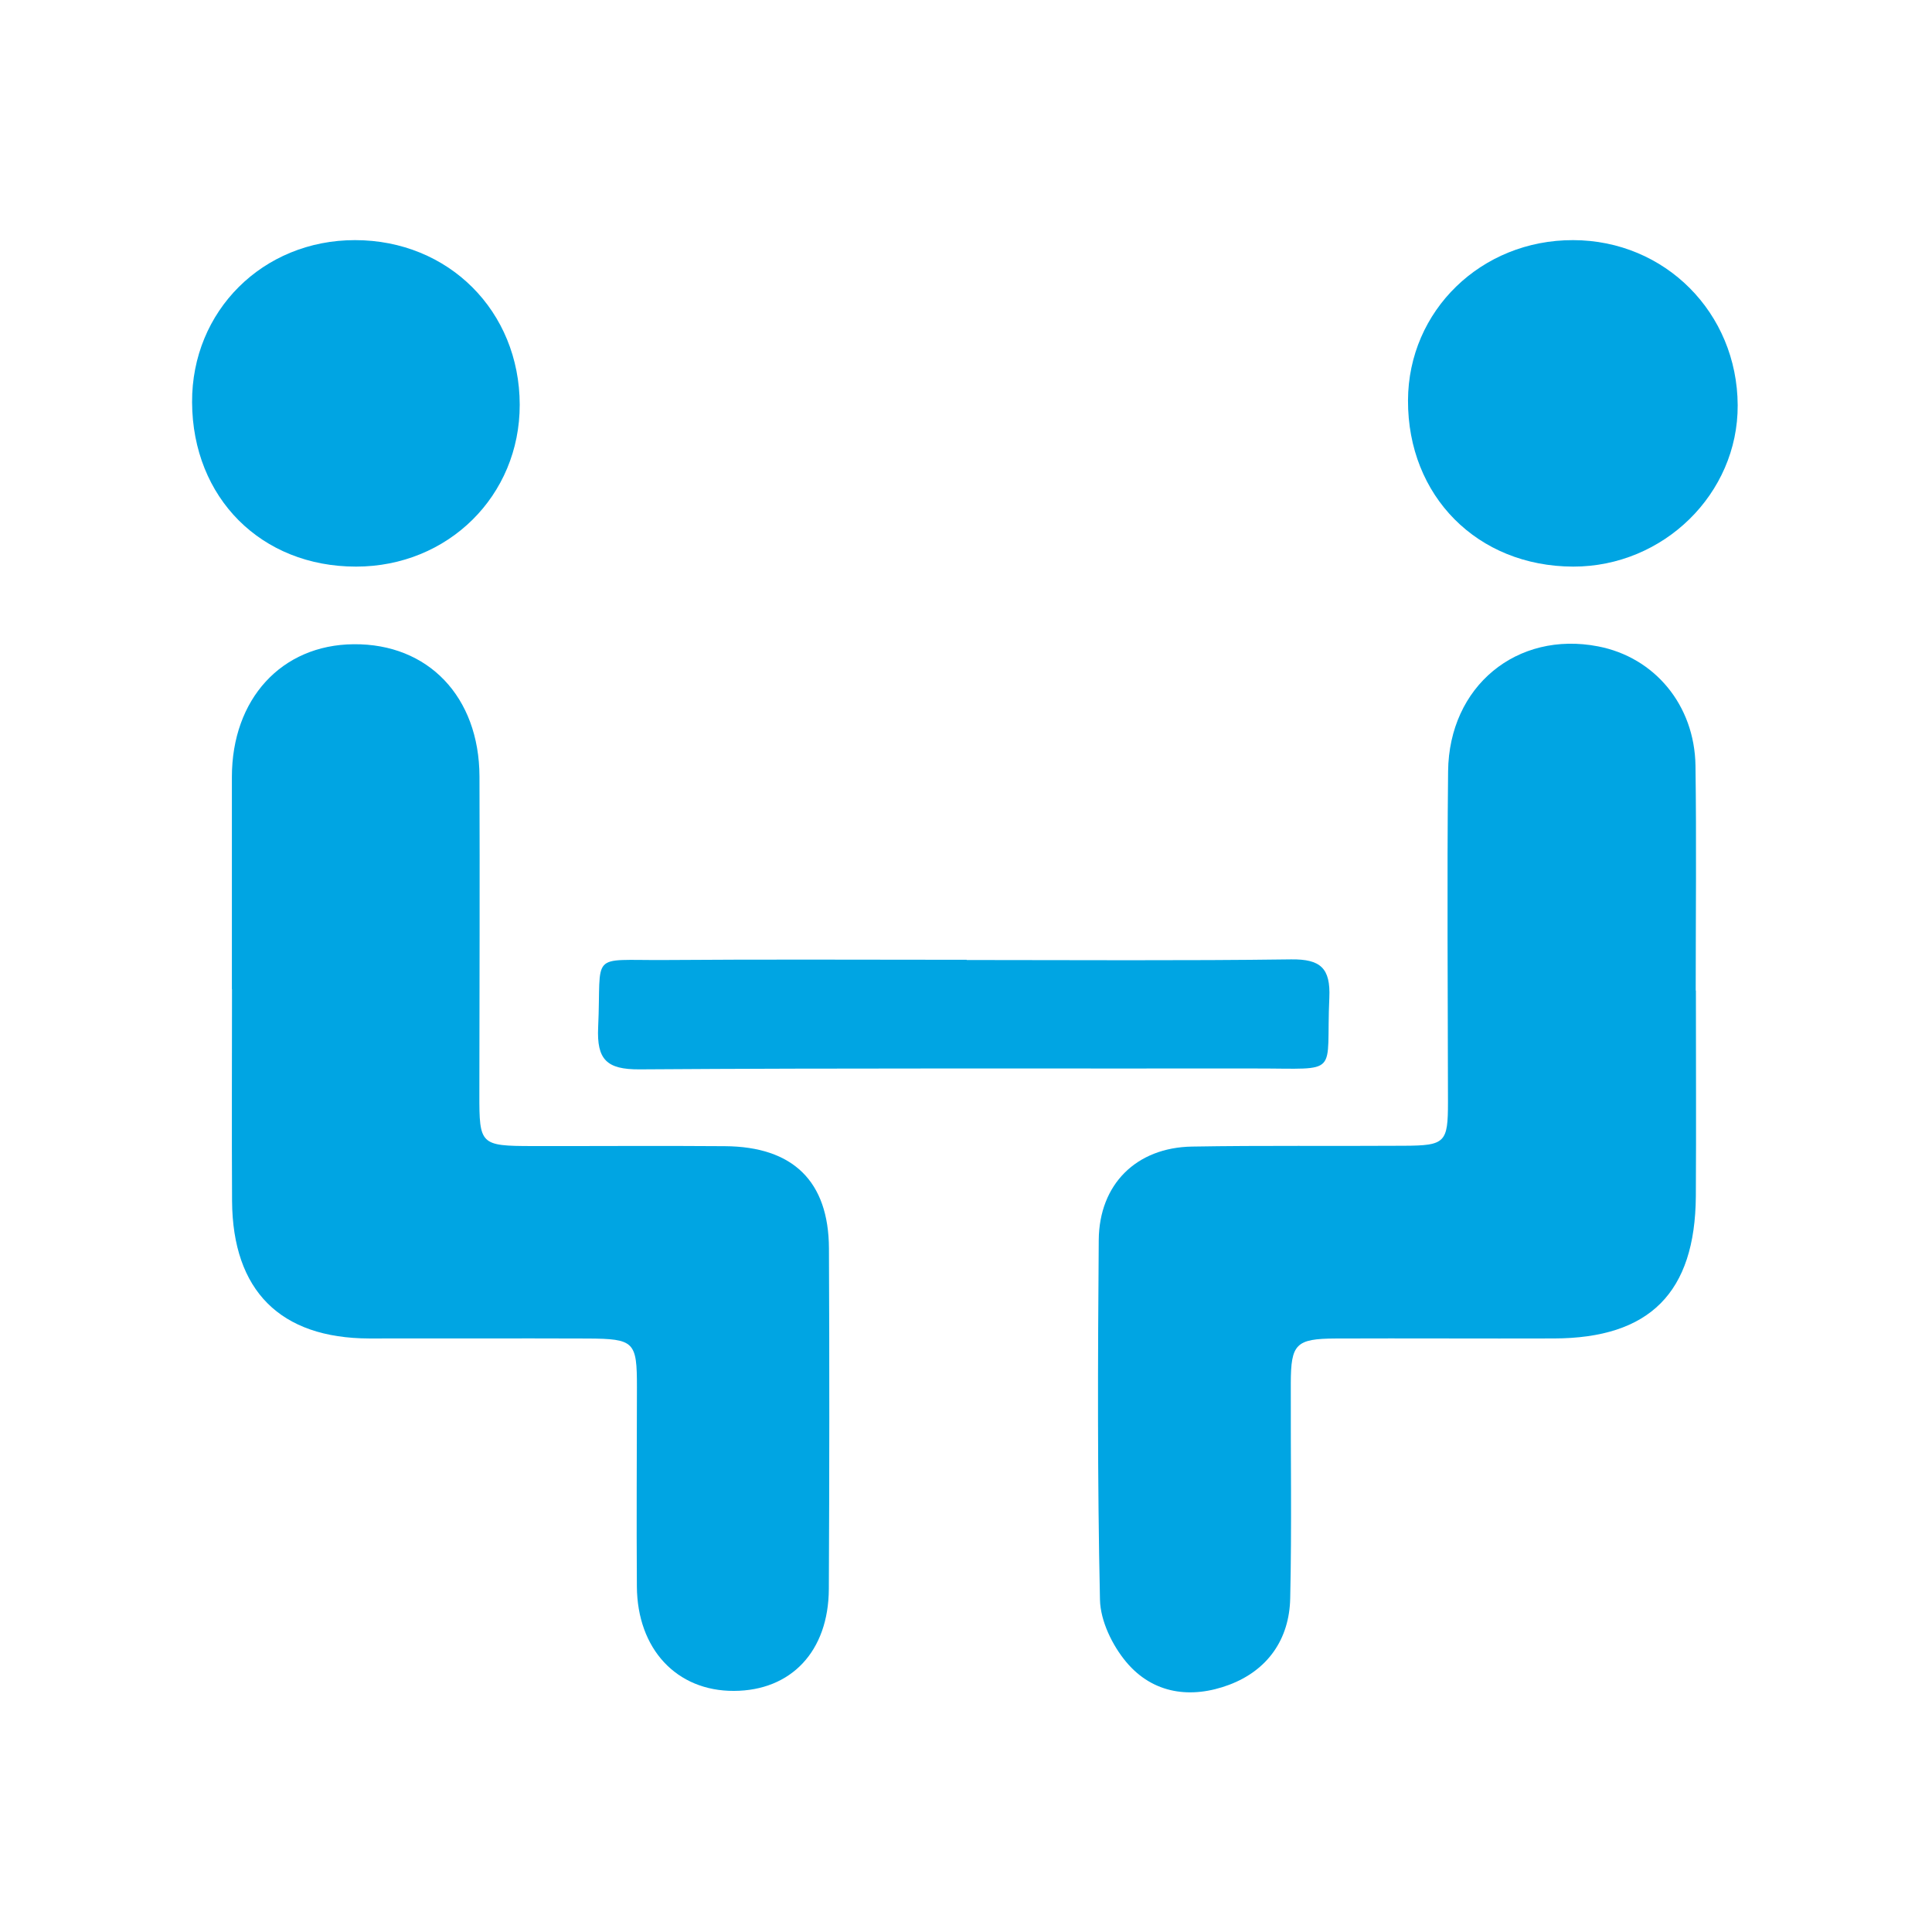
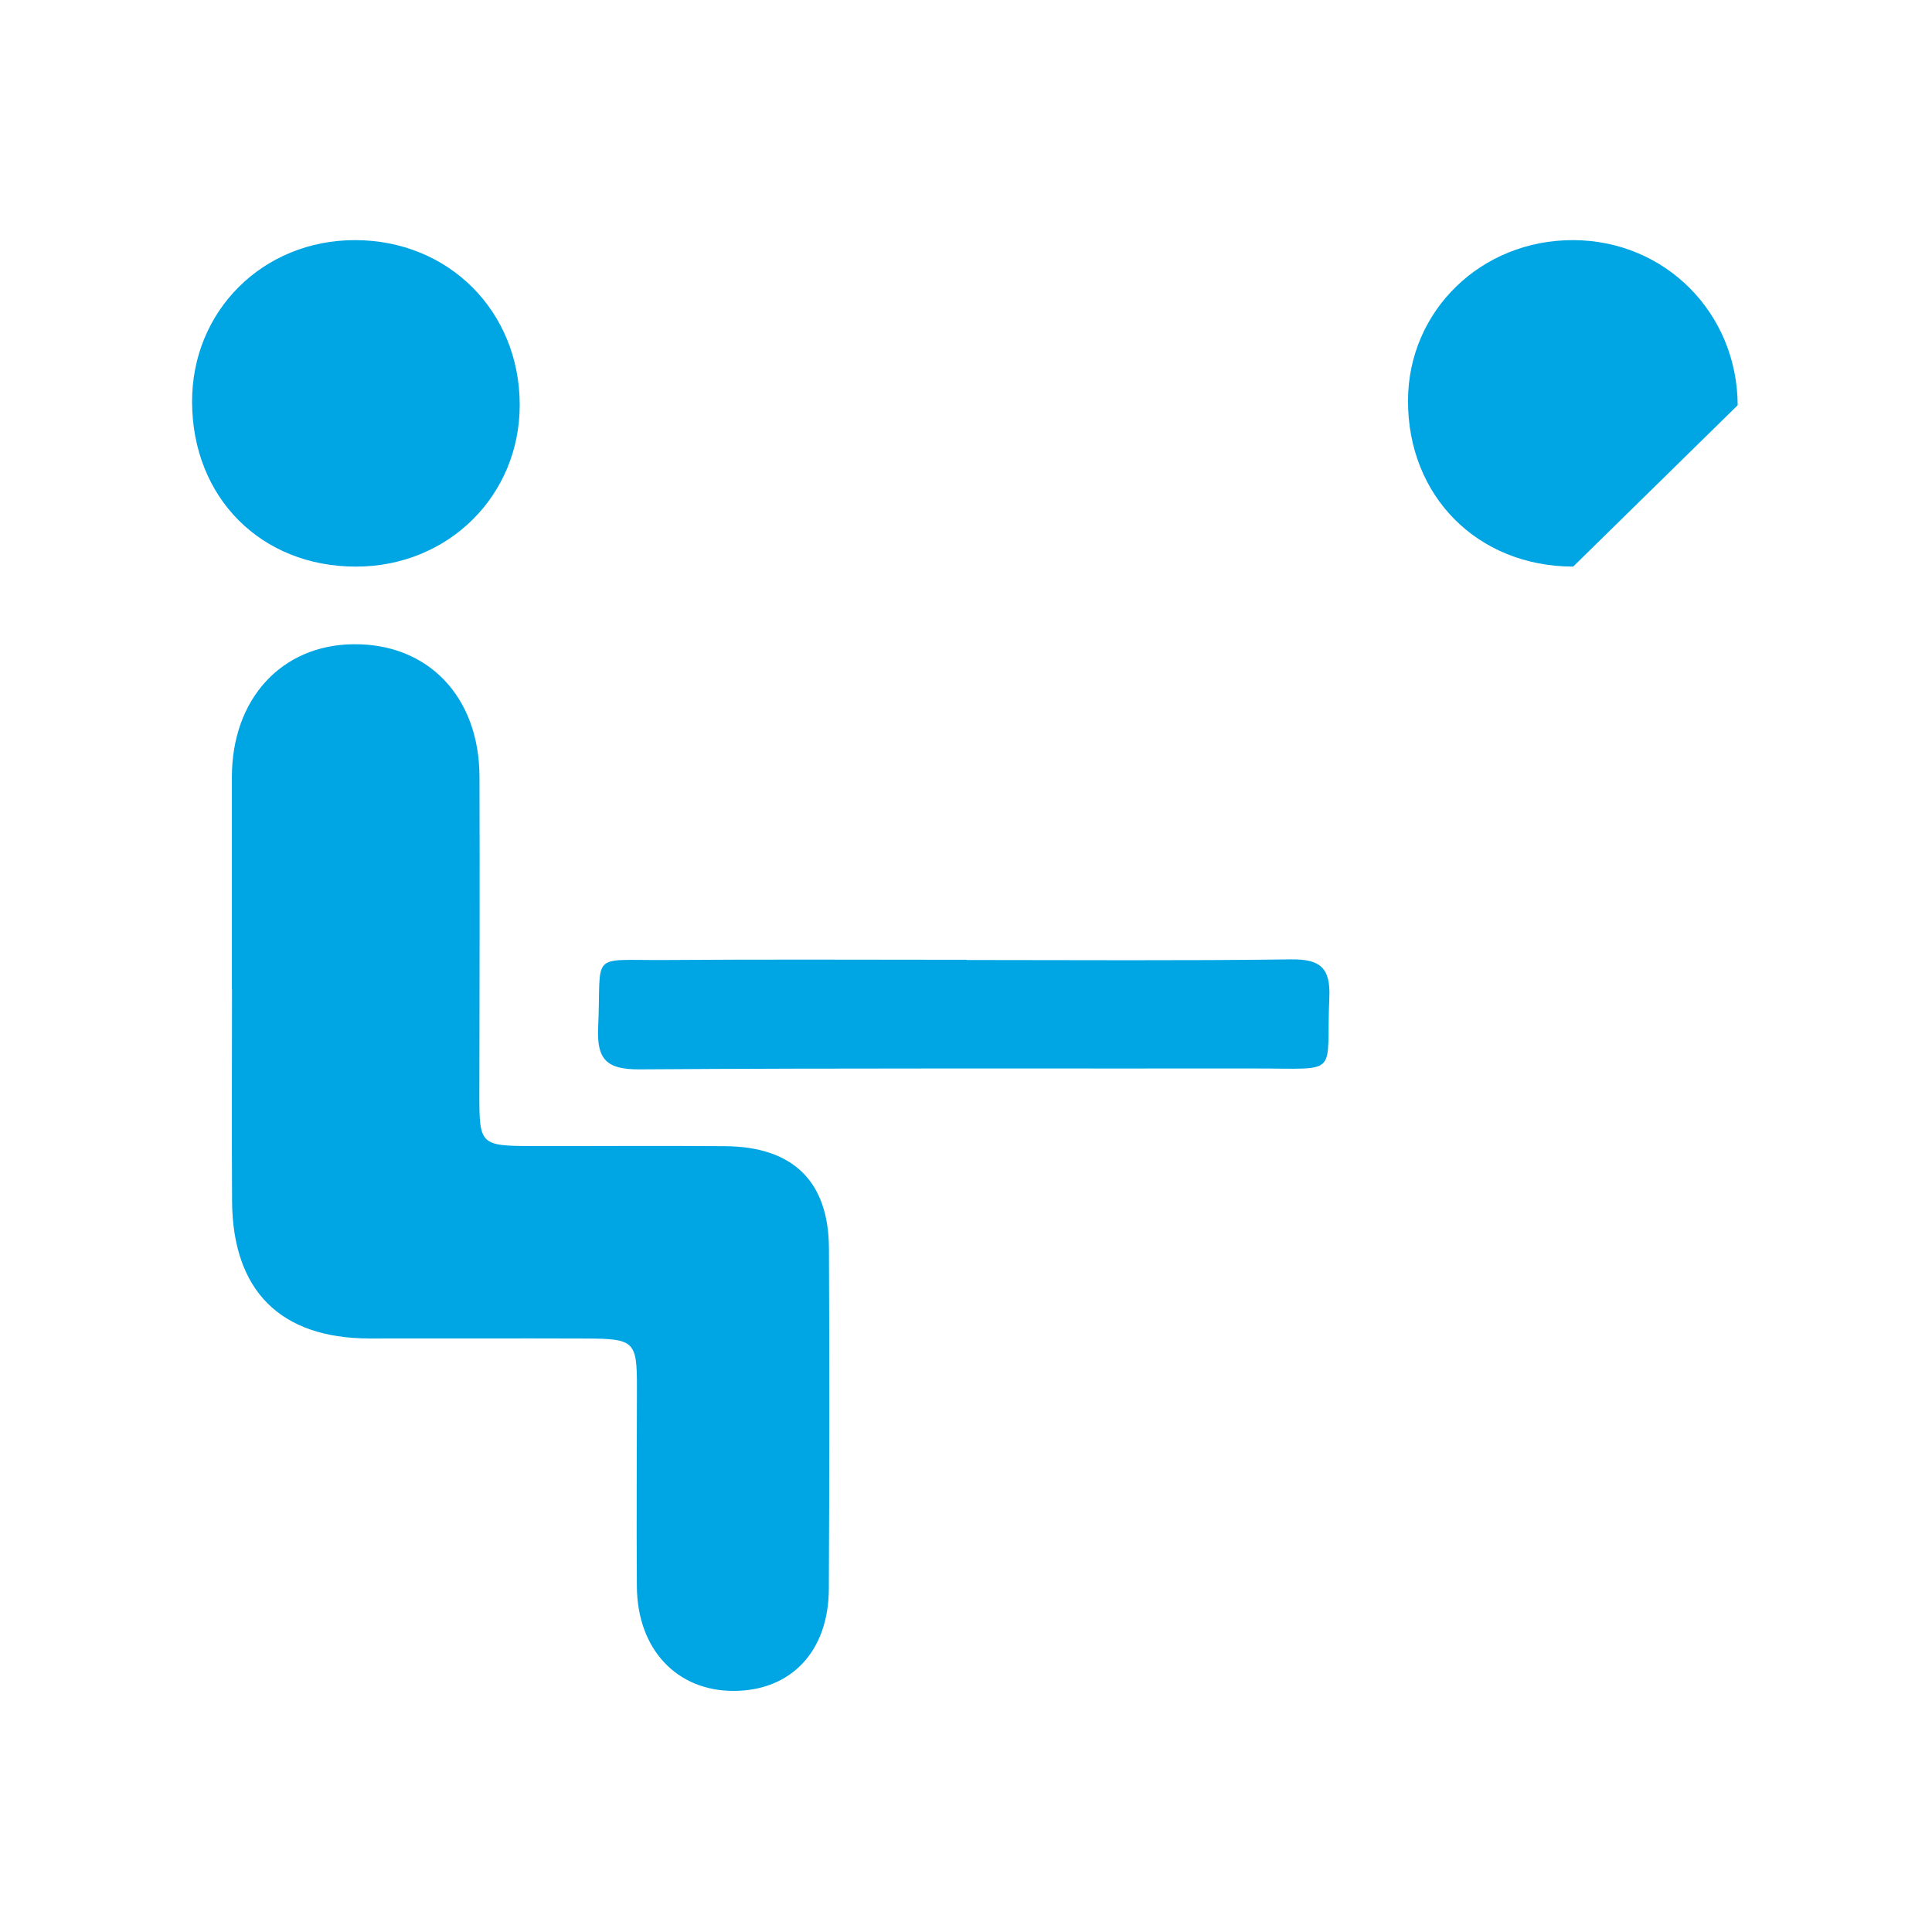
<svg xmlns="http://www.w3.org/2000/svg" version="1.1" id="Layer_1" x="0px" y="0px" width="200px" height="200px" viewBox="0 0 200 200" enable-background="new 0 0 200 200" xml:space="preserve">
  <g>
-     <path fill-rule="evenodd" clip-rule="evenodd" fill="#00A5E3" d="M175.559,102.543c0,7.09,0.036,14.188-0.006,21.284   c-0.072,9.988-4.771,14.705-14.688,14.729c-7.53,0.024-15.079-0.024-22.609,0.006c-4.109,0.019-4.621,0.566-4.633,4.608   c-0.024,7.423,0.108,14.851-0.061,22.278c-0.084,4.241-2.325,7.452-6.313,8.959c-3.916,1.47-7.868,0.97-10.651-2.344   c-1.452-1.729-2.681-4.266-2.729-6.458c-0.271-12.41-0.224-24.833-0.127-37.243c0.048-5.777,3.892-9.573,9.657-9.669   c7.308-0.127,14.633-0.036,21.947-0.085c4.271-0.018,4.548-0.325,4.548-4.506c-0.012-11.416-0.108-22.839,0.013-34.255   c0.09-8.82,7.133-14.561,15.524-12.935c5.844,1.126,9.988,6.066,10.085,12.344c0.108,7.765,0.024,15.525,0.024,23.285H175.559z" />
    <path fill-rule="evenodd" clip-rule="evenodd" fill="#00A5E3" d="M24.005,102.398c0-7.32-0.006-14.634,0-21.954   c0-8.084,5.139-13.693,12.609-13.753c7.705-0.072,12.992,5.434,13.021,13.688c0.039,10.97,0,21.94-0.012,32.917   c-0.006,5.199,0.099,5.332,5.461,5.344c6.651,0.012,13.299-0.042,19.95,0.012c7.052,0.043,10.748,3.627,10.778,10.585   c0.054,11.76,0.048,23.502-0.012,35.255c-0.03,6.459-3.907,10.525-9.813,10.549c-5.931,0.03-10.019-4.313-10.058-10.819   c-0.048-6.868,0-13.735,0.006-20.609c0.006-4.729-0.259-5.024-5.121-5.049c-7.536-0.03-15.076,0.006-22.606-0.006   c-9.193-0.024-14.121-4.946-14.185-14.218c-0.042-7.319-0.006-14.634-0.006-21.94H24.005z" />
-     <path fill-rule="evenodd" clip-rule="evenodd" fill="#00A5E3" d="M162.854,58.655c-9.916-0.024-17.134-7.302-17.098-17.212   c0.036-9.284,7.579-16.609,17.092-16.585c9.512,0.012,16.994,7.525,17.037,17.091C179.927,51.1,172.215,58.667,162.854,58.655" />
+     <path fill-rule="evenodd" clip-rule="evenodd" fill="#00A5E3" d="M162.854,58.655c-9.916-0.024-17.134-7.302-17.098-17.212   c0.036-9.284,7.579-16.609,17.092-16.585c9.512,0.012,16.994,7.525,17.037,17.091" />
    <path fill-rule="evenodd" clip-rule="evenodd" fill="#00A5E3" d="M36.855,58.655c-9.813,0.006-16.922-7.115-16.971-17.007   c-0.048-9.458,7.329-16.796,16.865-16.79c9.693,0,17.04,7.356,17.052,17.037C53.814,51.317,46.386,58.655,36.855,58.655" />
    <path fill-rule="evenodd" clip-rule="evenodd" fill="#00A5E3" d="M100.07,99.38c11.197,0,22.396,0.084,33.583-0.066   c3.042-0.036,4.097,0.897,3.958,3.977c-0.374,8.187,1.276,7.313-7.573,7.319c-21.284,0.018-42.565-0.055-63.841,0.09   c-3.4,0.019-4.431-1.012-4.277-4.355c0.365-7.898-1.06-6.91,6.886-6.964c10.419-0.079,20.844-0.024,31.264-0.024V99.38z" />
  </g>
</svg>